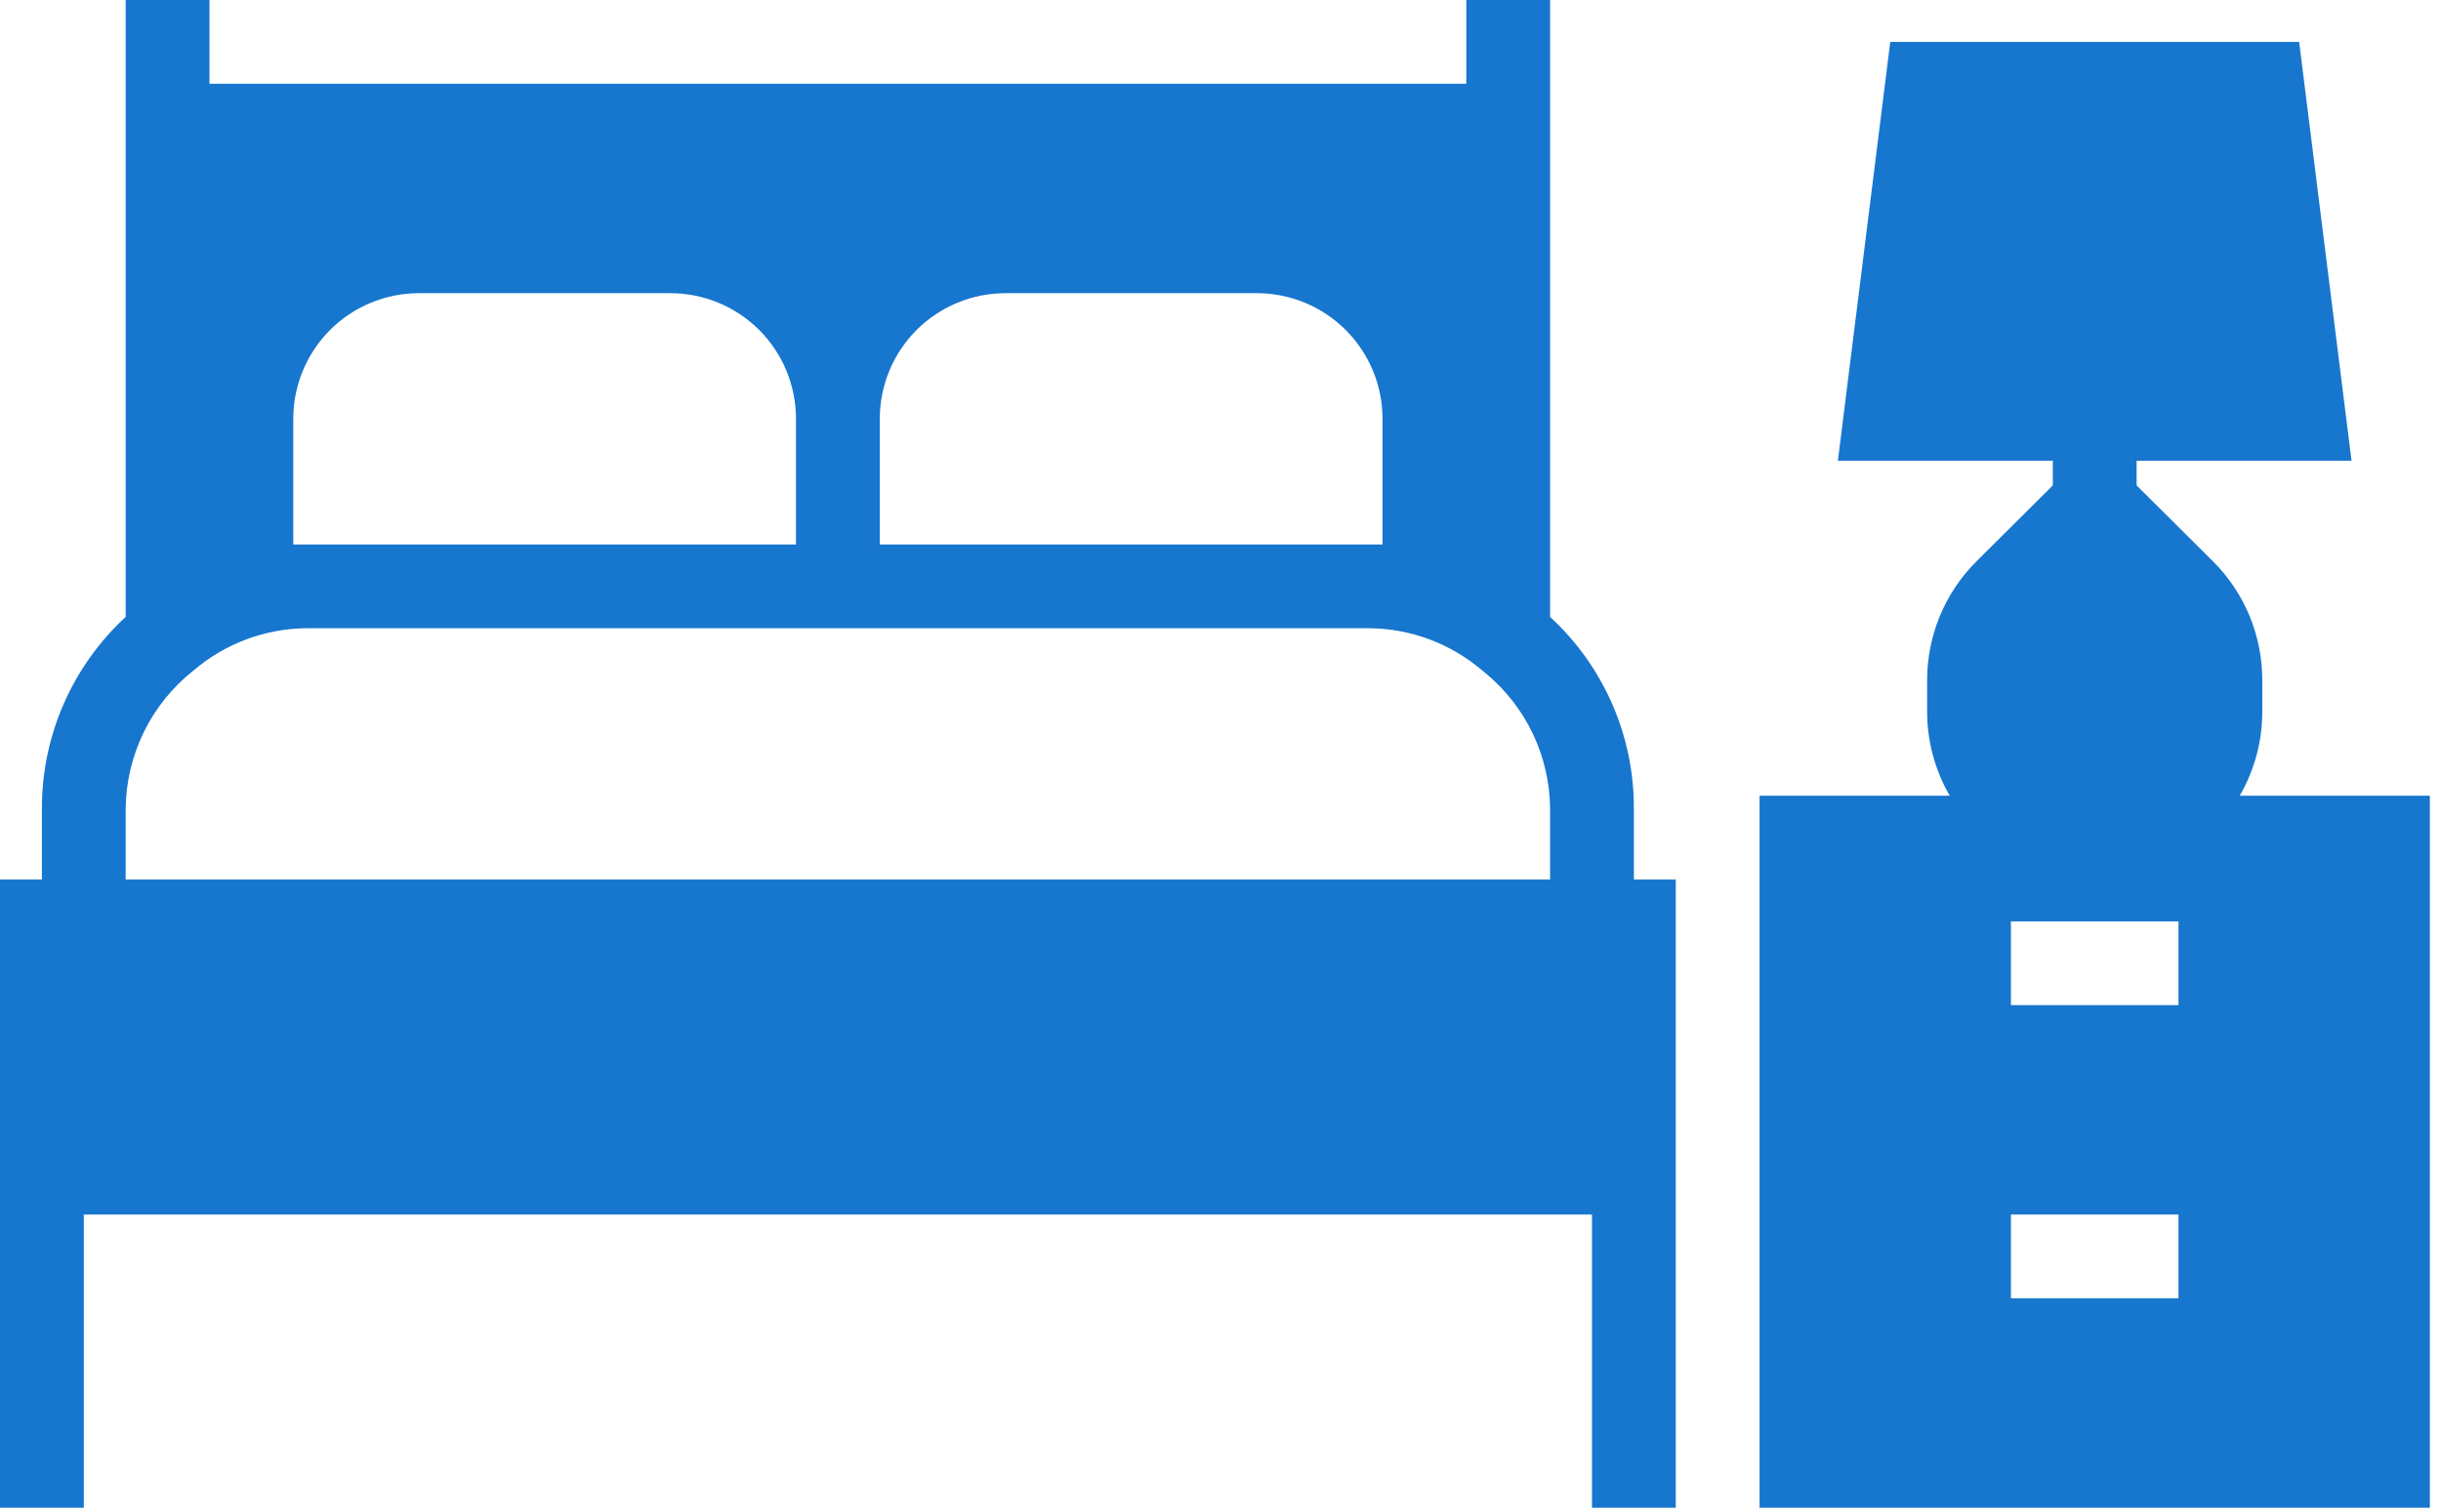
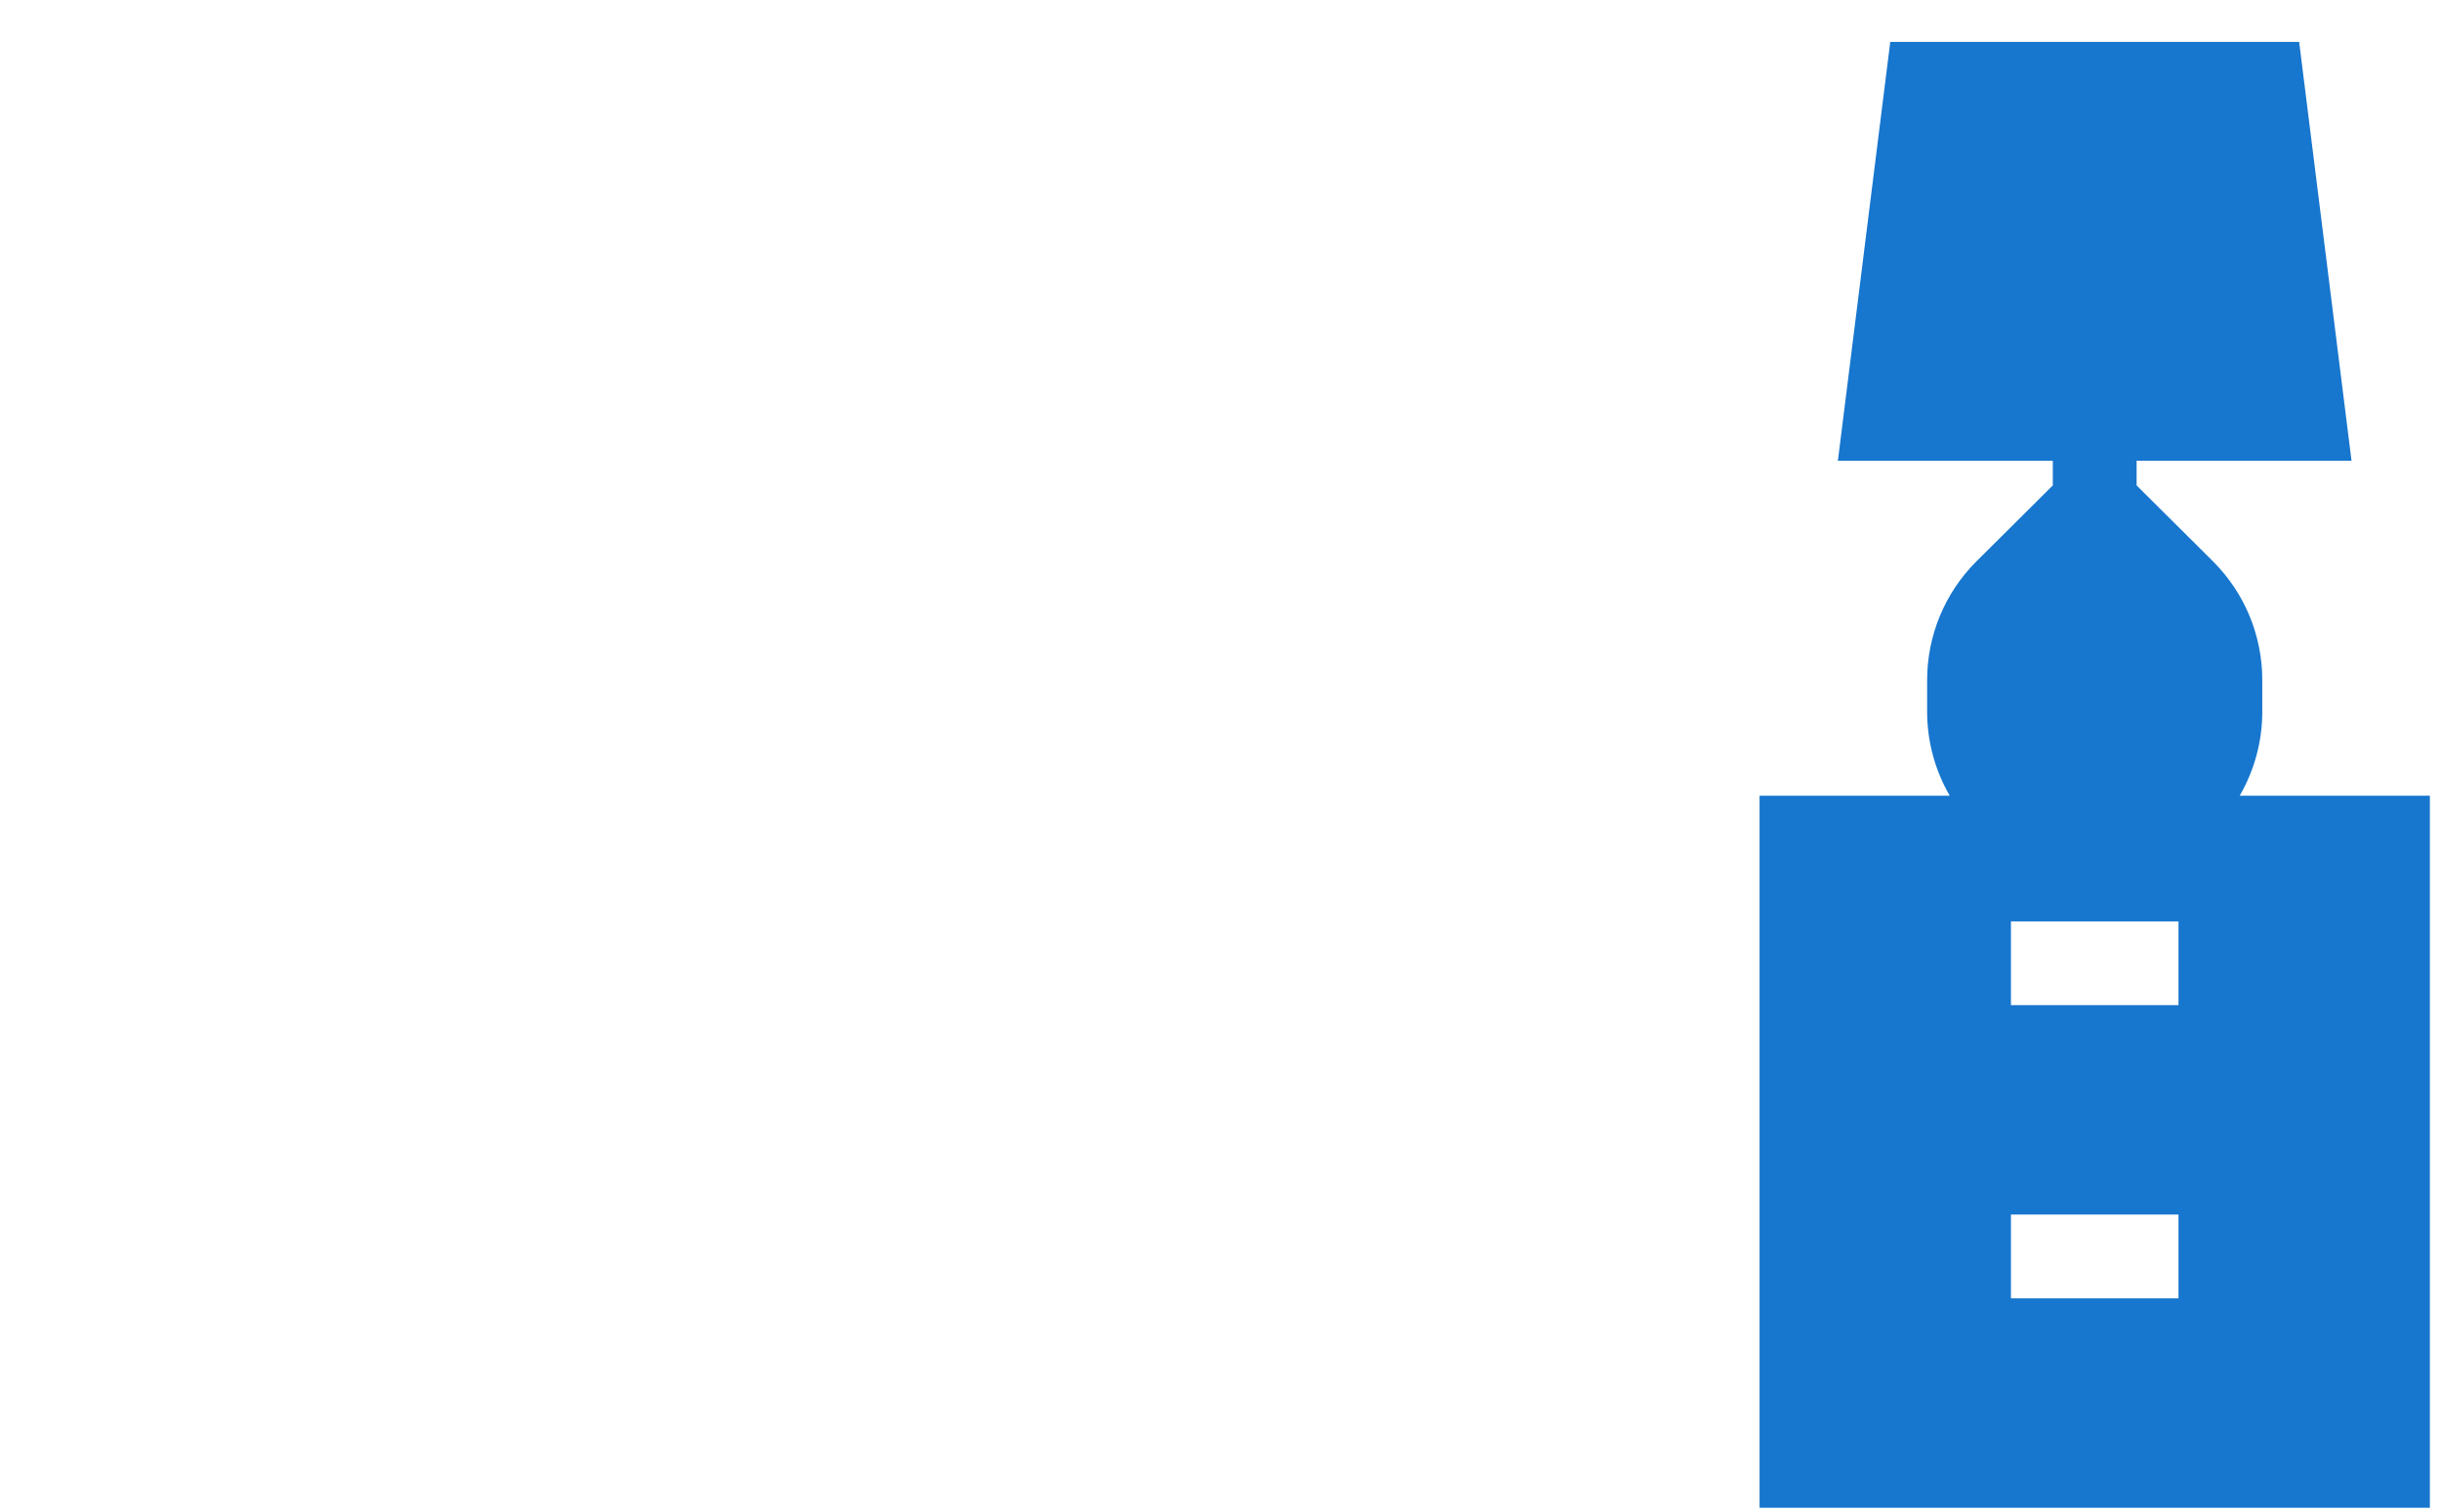
<svg xmlns="http://www.w3.org/2000/svg" width="134" height="83" viewBox="0 0 134 83" fill="none">
  <path d="M122.948 43.696C123.758 42.299 124.187 40.712 124.189 39.097V37.349C124.19 36.141 123.953 34.944 123.492 33.827C123.03 32.71 122.353 31.695 121.499 30.84L117.29 26.655V25.298H129.088L126.213 2.3H103.767L100.892 25.298H112.69V26.655L108.482 30.84C107.628 31.695 106.951 32.71 106.489 33.827C106.027 34.944 105.79 36.141 105.791 37.349V39.097C105.794 40.712 106.222 42.299 107.033 43.696H96.592V82.793H133.389V43.696H122.948ZM119.59 55.195H110.391V50.596H119.59V55.195ZM119.59 71.294H110.391V66.694H119.59V71.294Z" fill="#1776CE" />
-   <path d="M89.692 44.409C89.7 42.43 89.295 40.471 88.503 38.658C87.711 36.844 86.55 35.216 85.093 33.876V0H80.493V4.6H11.499V0H6.899V33.876C5.445 35.218 4.285 36.846 3.493 38.66C2.701 40.473 2.295 42.431 2.3 44.409V48.296H0V82.793H4.6V66.694H87.393V82.793H91.992V48.296H89.692V44.409ZM16.099 29.898V22.998C16.099 21.168 16.826 19.413 18.119 18.119C19.413 16.826 21.168 16.099 22.998 16.099H36.797C38.627 16.099 40.382 16.826 41.676 18.119C42.969 19.413 43.696 21.168 43.696 22.998V29.898H16.099ZM48.296 22.998C48.296 21.168 49.023 19.413 50.317 18.119C51.611 16.826 53.366 16.099 55.195 16.099H68.994C70.824 16.099 72.579 16.826 73.873 18.119C75.167 19.413 75.894 21.168 75.894 22.998V29.898H48.296V22.998ZM6.899 44.409C6.914 42.941 7.258 41.494 7.907 40.176C8.556 38.859 9.493 37.704 10.648 36.797C12.37 35.333 14.551 34.519 16.812 34.497H75.181C77.441 34.519 79.622 35.333 81.344 36.797L81.597 37.004C82.682 37.911 83.556 39.043 84.16 40.322C84.764 41.601 85.082 42.995 85.093 44.409V48.296H6.899V44.409Z" fill="#1776CE" />
</svg>